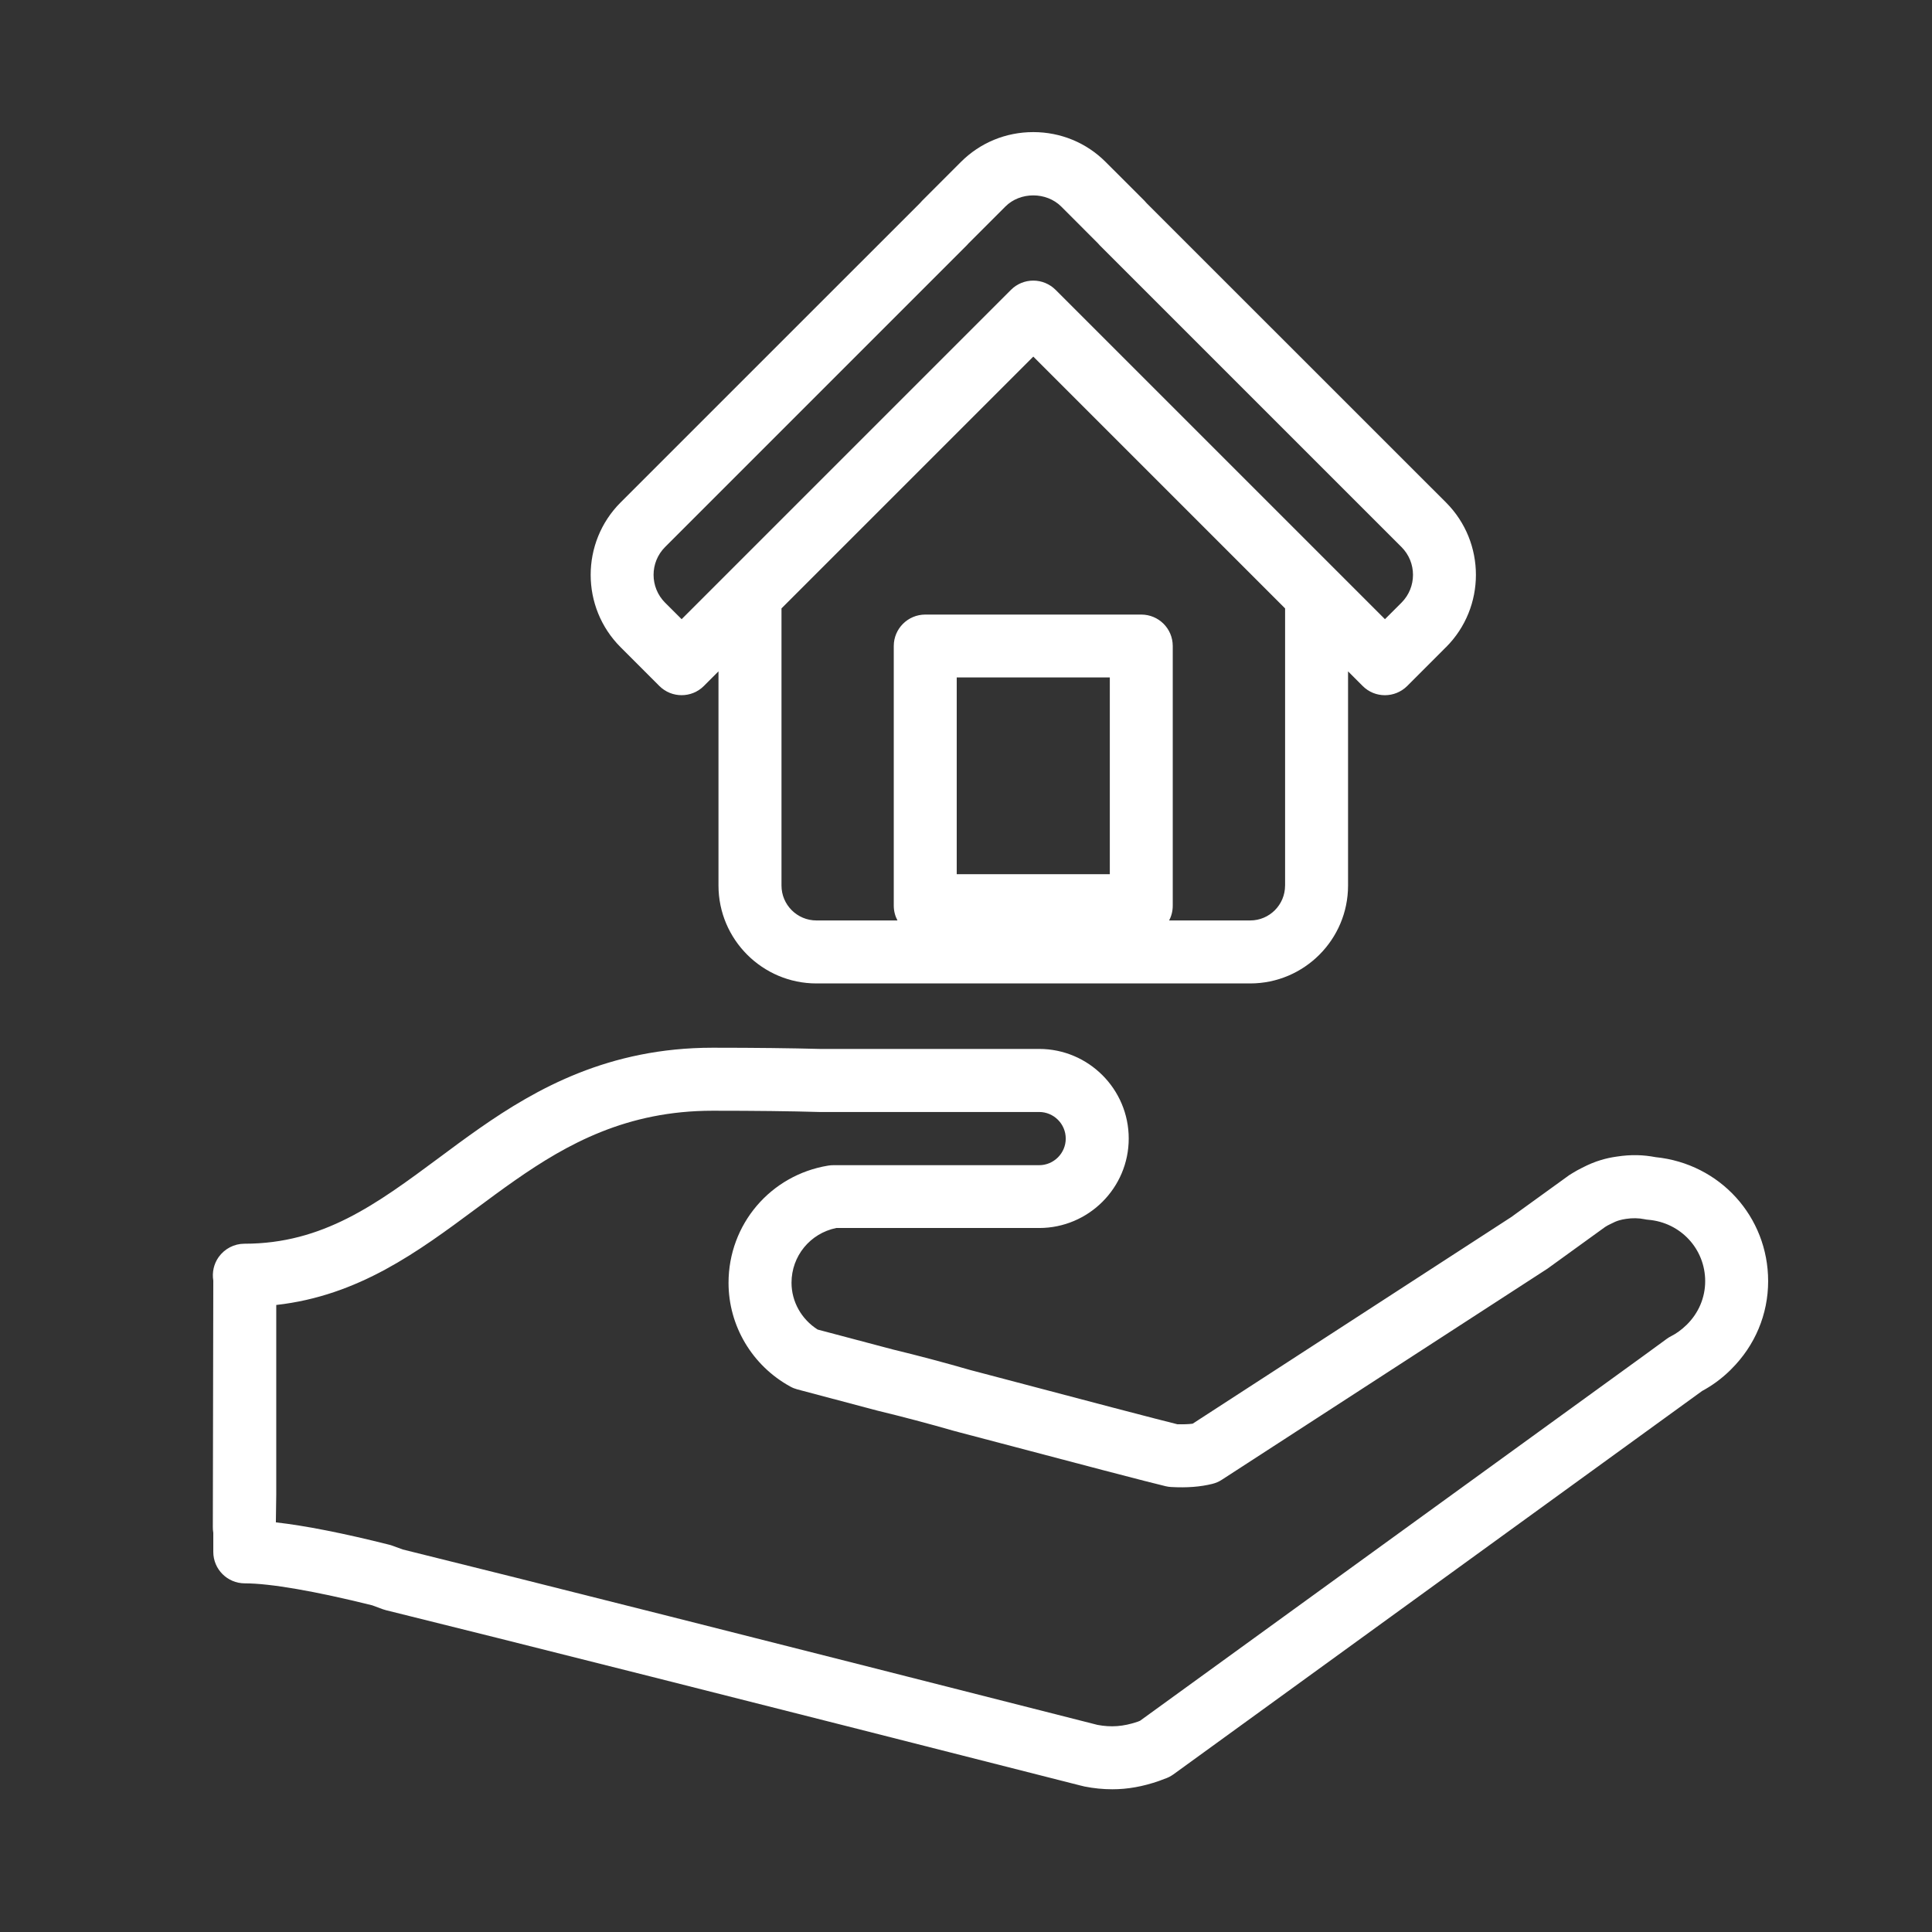
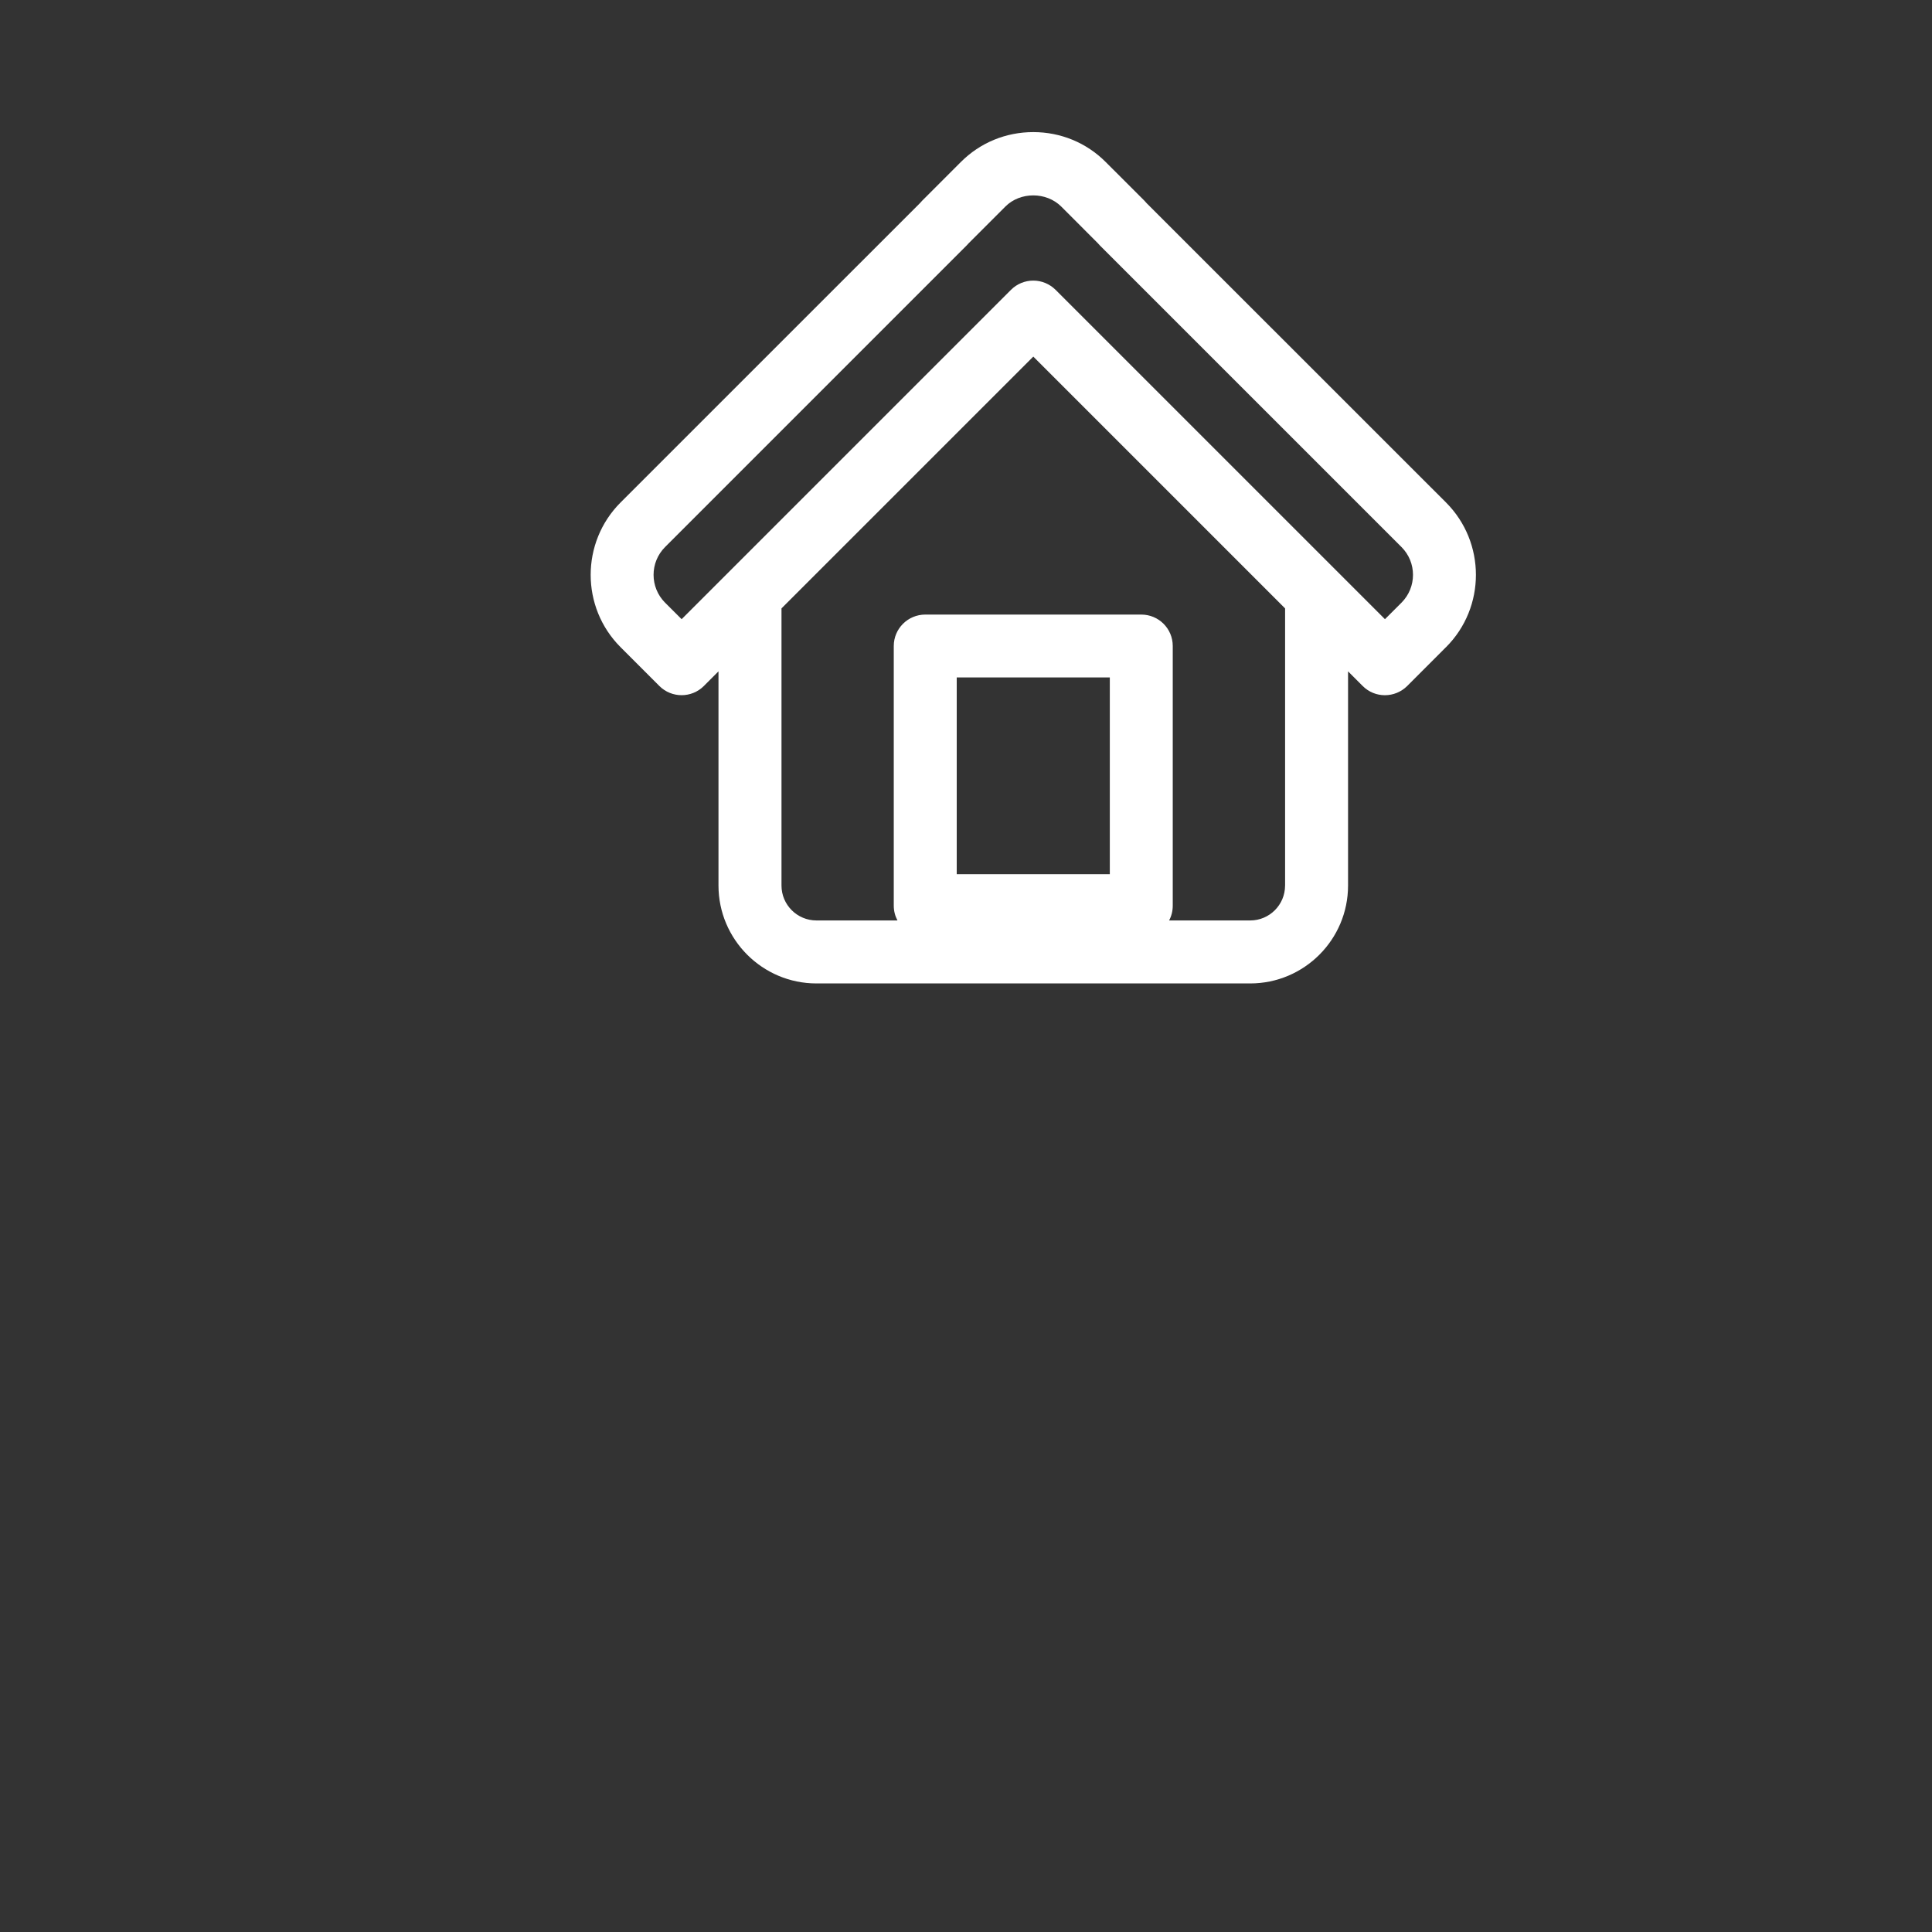
<svg xmlns="http://www.w3.org/2000/svg" version="1.1" id="Capa_1" x="0px" y="0px" width="80px" height="80px" viewBox="0 0 80 80" enable-background="new 0 0 80 80" xml:space="preserve">
  <rect x="0" y="0" width="80" height="80" fill="#333333" stroke="none" />
  <g id="XMLID_10071_">
-     <path id="XMLID_10077_" fill="#FFFFFF" d="M10.138,65.563c1.053,0,2.923,0.325,5.275,0.91l0.438,0.162   c0.042,0.015,0.086,0.029,0.132,0.04c4.908,1.211,14.851,3.72,28.746,7.257l0.1,0.024c0.024,0.007,0.052,0.015,0.077,0.019   c0.388,0.077,0.774,0.115,1.153,0.115c0.633,0,1.262-0.112,1.93-0.344c0.02-0.007,0.038-0.015,0.057-0.021l0.161-0.062   c0.135-0.042,0.264-0.106,0.38-0.189L70.48,57.598c0.415-0.223,0.804-0.508,1.157-0.852c0.019-0.019,0.036-0.037,0.054-0.055   c0.983-0.978,1.524-2.271,1.524-3.641c0-2.673-2-4.867-4.662-5.135c-0.509-0.097-1.008-0.115-1.607-0.023   c-0.238,0.033-0.454,0.081-0.66,0.144c-0.254,0.075-0.508,0.182-0.779,0.322c-0.128,0.063-0.266,0.138-0.4,0.222   c-0.044,0.024-0.088,0.052-0.13,0.081l-2.404,1.738l-13.188,8.553c-0.175,0.023-0.39,0.029-0.635,0.023   c-0.782-0.193-3.591-0.927-8.355-2.188l-0.211-0.055c-1.073-0.31-2.162-0.6-3.216-0.854c-1.476-0.389-2.644-0.699-3.111-0.824   c-0.67-0.425-1.082-1.155-1.082-1.938c0-1.107,0.771-2.044,1.85-2.267h8.404c2.045,0,3.709-1.661,3.709-3.705   c0-2.045-1.664-3.71-3.709-3.71H33.95c-1.172-0.031-2.638-0.05-4.443-0.05c-4.29,0-7.291,1.687-9.655,3.339   c-0.578,0.404-1.143,0.822-1.7,1.238c-2.562,1.899-4.776,3.539-8.033,3.539c-0.422,0-0.814,0.206-1.062,0.548   c-0.202,0.283-0.282,0.635-0.225,0.977L8.813,63.232c-0.002,0.081,0.006,0.16,0.019,0.239v0.789   C8.832,64.981,9.416,65.563,10.138,65.563z M11.439,61.884v-7.848c3.413-0.382,5.874-2.209,8.265-3.982   c0.536-0.397,1.08-0.802,1.639-1.191c2.138-1.49,4.605-2.87,8.164-2.87c1.78,0,3.22,0.017,4.406,0.052h9.115   c0.607,0,1.102,0.493,1.102,1.102c0,0.605-0.494,1.101-1.102,1.101h-8.522c-0.071,0-0.141,0.005-0.212,0.017   c-2.392,0.392-4.127,2.434-4.127,4.854c0,1.782,0.979,3.427,2.553,4.293c0.092,0.052,0.188,0.09,0.29,0.118   c0.271,0.073,1.575,0.419,3.32,0.881c1.044,0.252,2.099,0.531,3.157,0.835l0.239,0.064c5.134,1.357,7.929,2.088,8.542,2.231   c0.077,0.019,0.152,0.029,0.228,0.033c0.657,0.037,1.212-0.008,1.701-0.129c0.142-0.035,0.275-0.092,0.396-0.171l13.425-8.703   c0.019-0.011,0.037-0.023,0.056-0.036l2.363-1.709c0.01-0.006,0.02-0.014,0.029-0.021c0.069-0.048,0.145-0.083,0.221-0.121   c0.145-0.076,0.255-0.122,0.355-0.151c0.096-0.029,0.191-0.048,0.291-0.062c0.254-0.039,0.522-0.037,0.769,0.015   c0.05,0.011,0.102,0.019,0.152,0.022c1.341,0.115,2.354,1.21,2.354,2.544c0,0.677-0.271,1.317-0.764,1.803   c-0.012,0.009-0.019,0.015-0.025,0.023c-0.195,0.188-0.405,0.341-0.623,0.451c-0.061,0.031-0.119,0.066-0.174,0.106l-0.924,0.675   L47.207,71.253c-0.034,0.015-0.067,0.025-0.099,0.04c-0.603,0.204-1.106,0.235-1.664,0.131l-0.066-0.017   c-13.843-3.522-23.761-6.028-28.699-7.246l-0.428-0.156c-0.043-0.017-0.091-0.031-0.137-0.042   c-1.901-0.479-3.472-0.787-4.691-0.926L11.439,61.884z" />
    <path id="XMLID_10072_" fill="#FFFFFF" d="M33.807,40.722h17.961c2.234,0,4.052-1.818,4.052-4.053v-8.87l0.605,0.606   c0.509,0.511,1.333,0.508,1.845,0l1.605-1.607h0.002c1.65-1.65,1.65-4.338,0-5.991L47.484,8.418   c-0.028-0.036-0.059-0.07-0.091-0.102l-1.608-1.607c-0.799-0.801-1.865-1.239-2.999-1.239c-1.135,0-2.2,0.438-3,1.239L38.18,8.316   c-0.028,0.029-0.058,0.061-0.084,0.093L25.696,20.807c-1.65,1.653-1.65,4.341,0,5.991l1.606,1.607   c0.256,0.254,0.588,0.381,0.922,0.381c0.333,0,0.668-0.127,0.922-0.381l0.605-0.606v8.87   C29.752,38.903,31.572,40.722,33.807,40.722z M45.955,36.198h-6.339v-8.146h6.339V36.198z M53.212,36.669   c0,0.797-0.647,1.445-1.444,1.445h-3.358c0.098-0.183,0.151-0.39,0.151-0.611V26.75c0-0.721-0.581-1.302-1.304-1.302h-8.942   c-0.72,0-1.306,0.581-1.306,1.302v10.753c0,0.222,0.056,0.429,0.153,0.611h-3.355c-0.799,0-1.447-0.648-1.447-1.445V25.192   l10.427-10.426l6.658,6.658l0,0l3.768,3.769V36.669z M28.225,25.639l-0.685-0.683c-0.636-0.637-0.636-1.67,0-2.305l12.486-12.487   c0.031-0.03,0.061-0.062,0.086-0.093l1.519-1.519c0.613-0.615,1.694-0.615,2.312,0l1.508,1.51c0.03,0.037,0.06,0.069,0.093,0.102   l12.488,12.487c0.636,0.635,0.636,1.668,0,2.305l-0.684,0.683L43.708,12c-0.247-0.244-0.576-0.381-0.922-0.381   c-0.348,0-0.678,0.137-0.922,0.381L28.225,25.639z" />
  </g>
</svg>